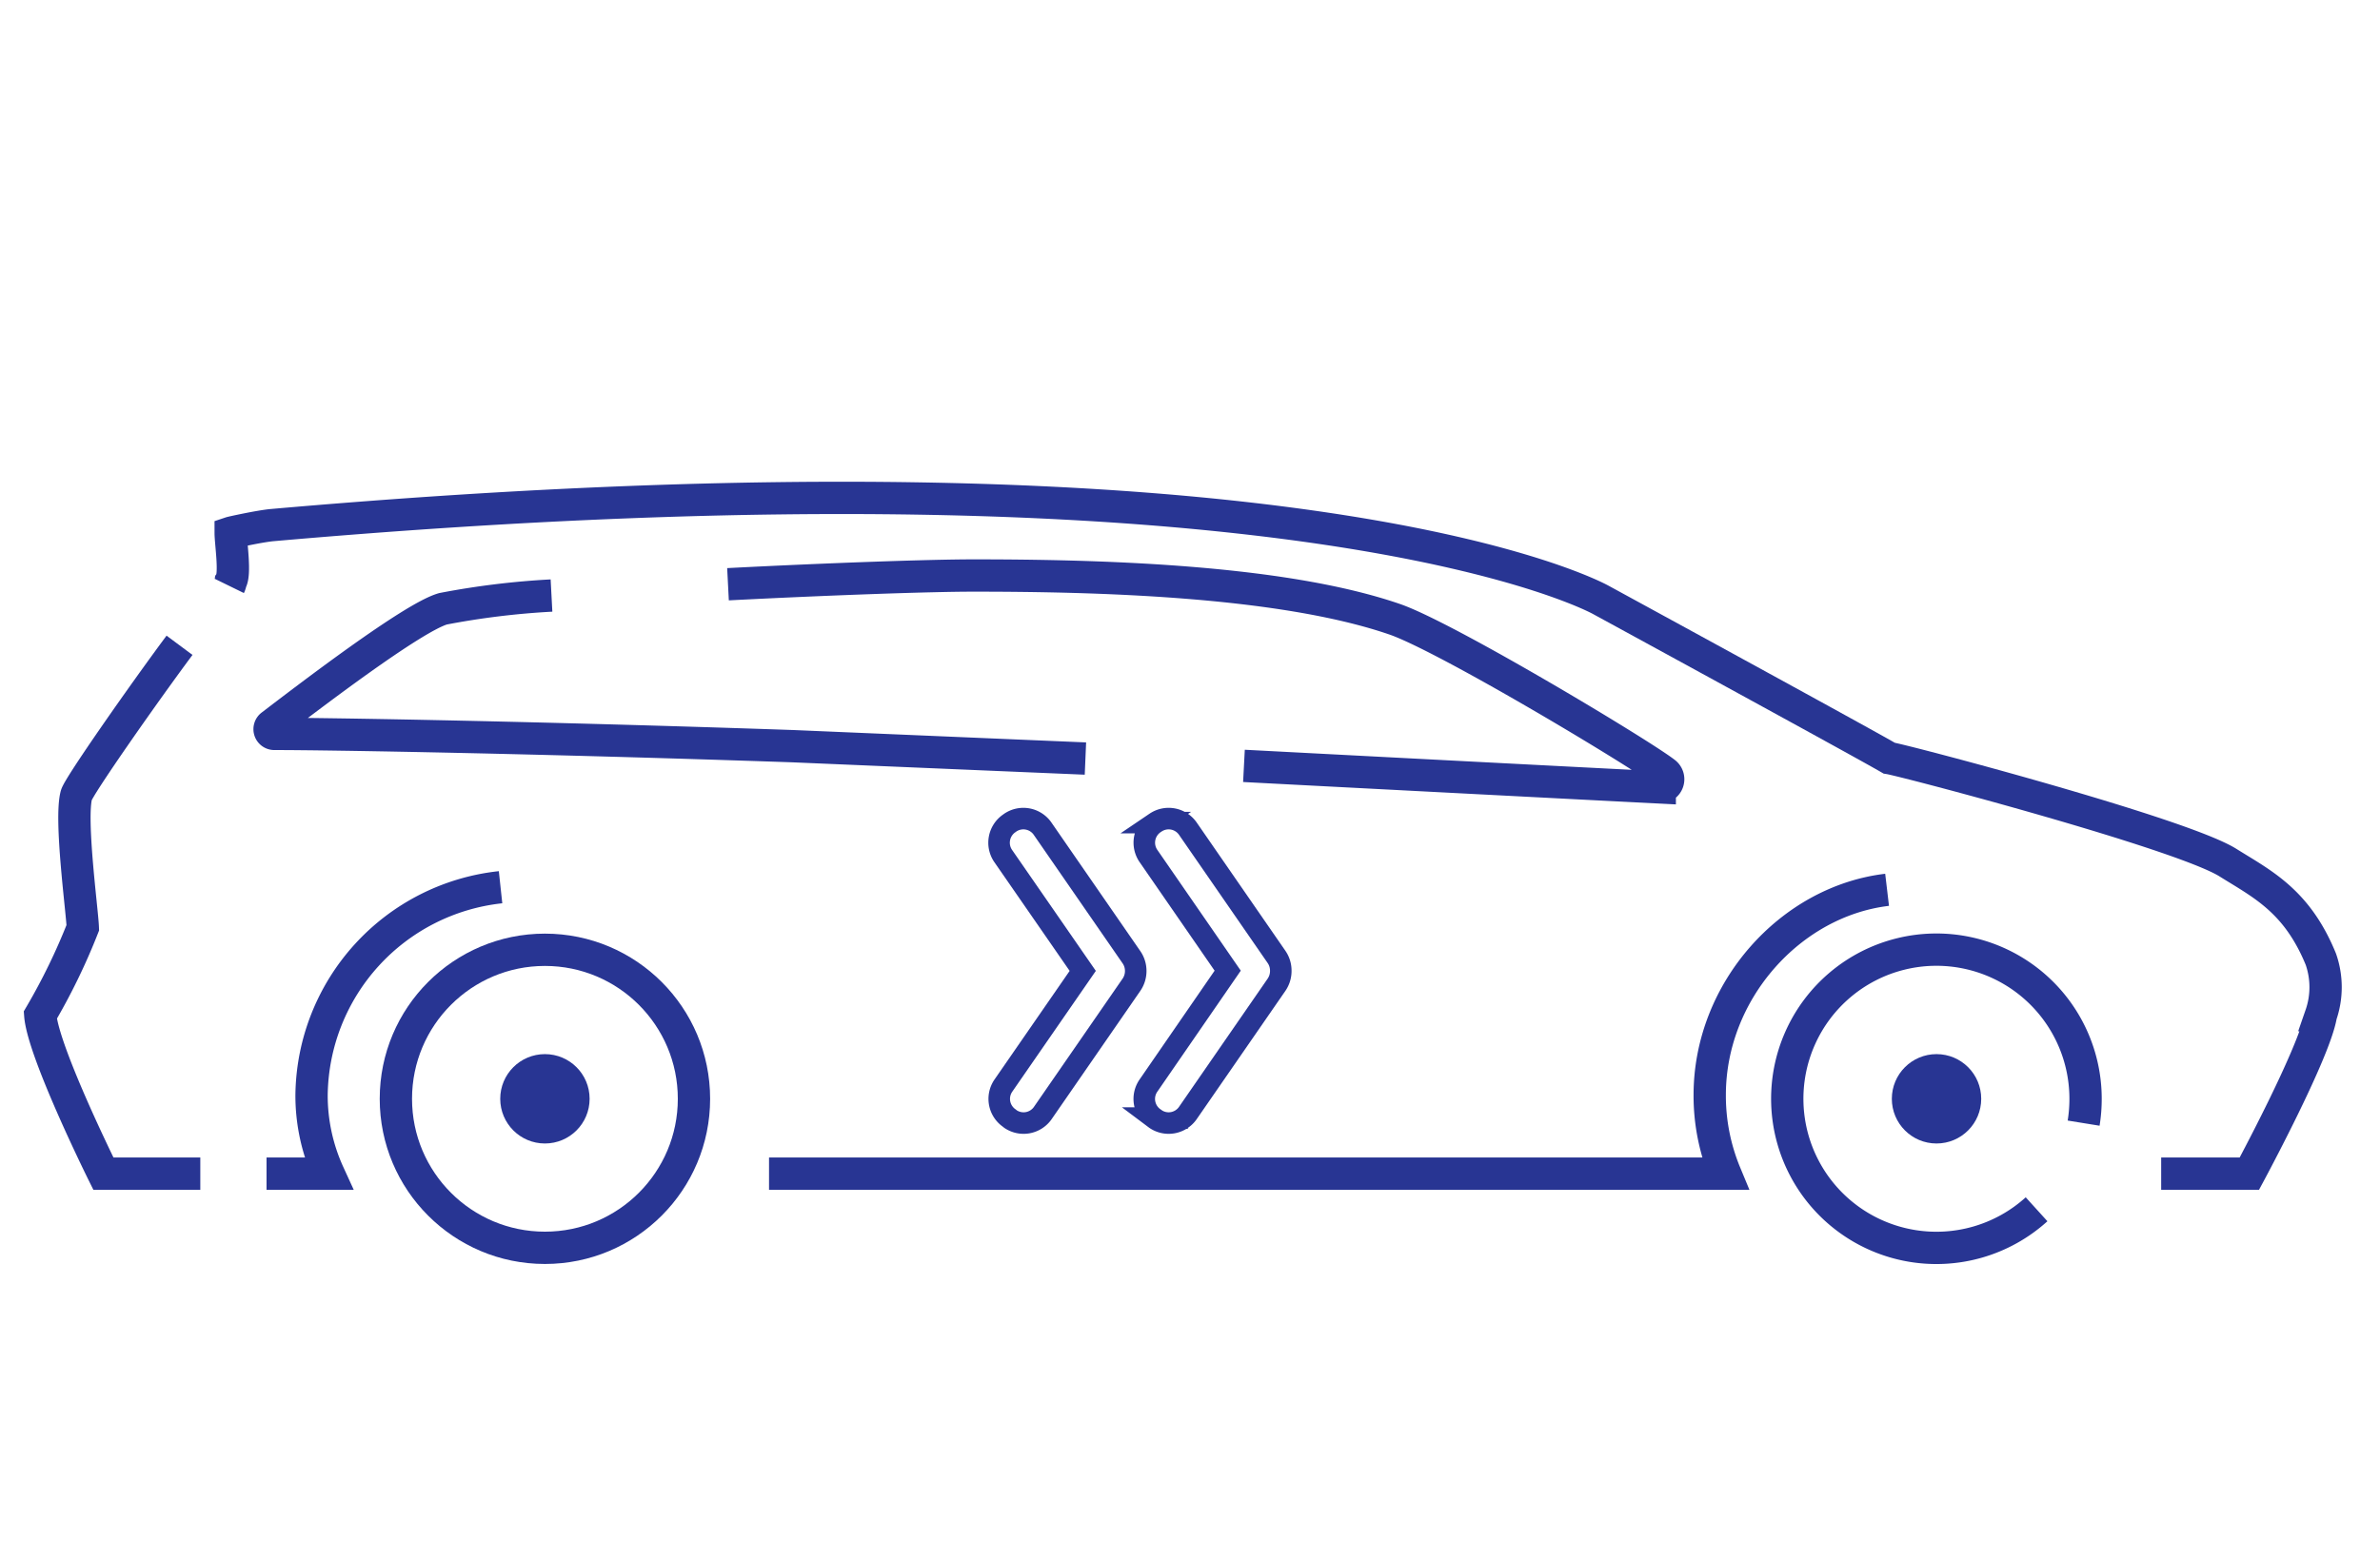
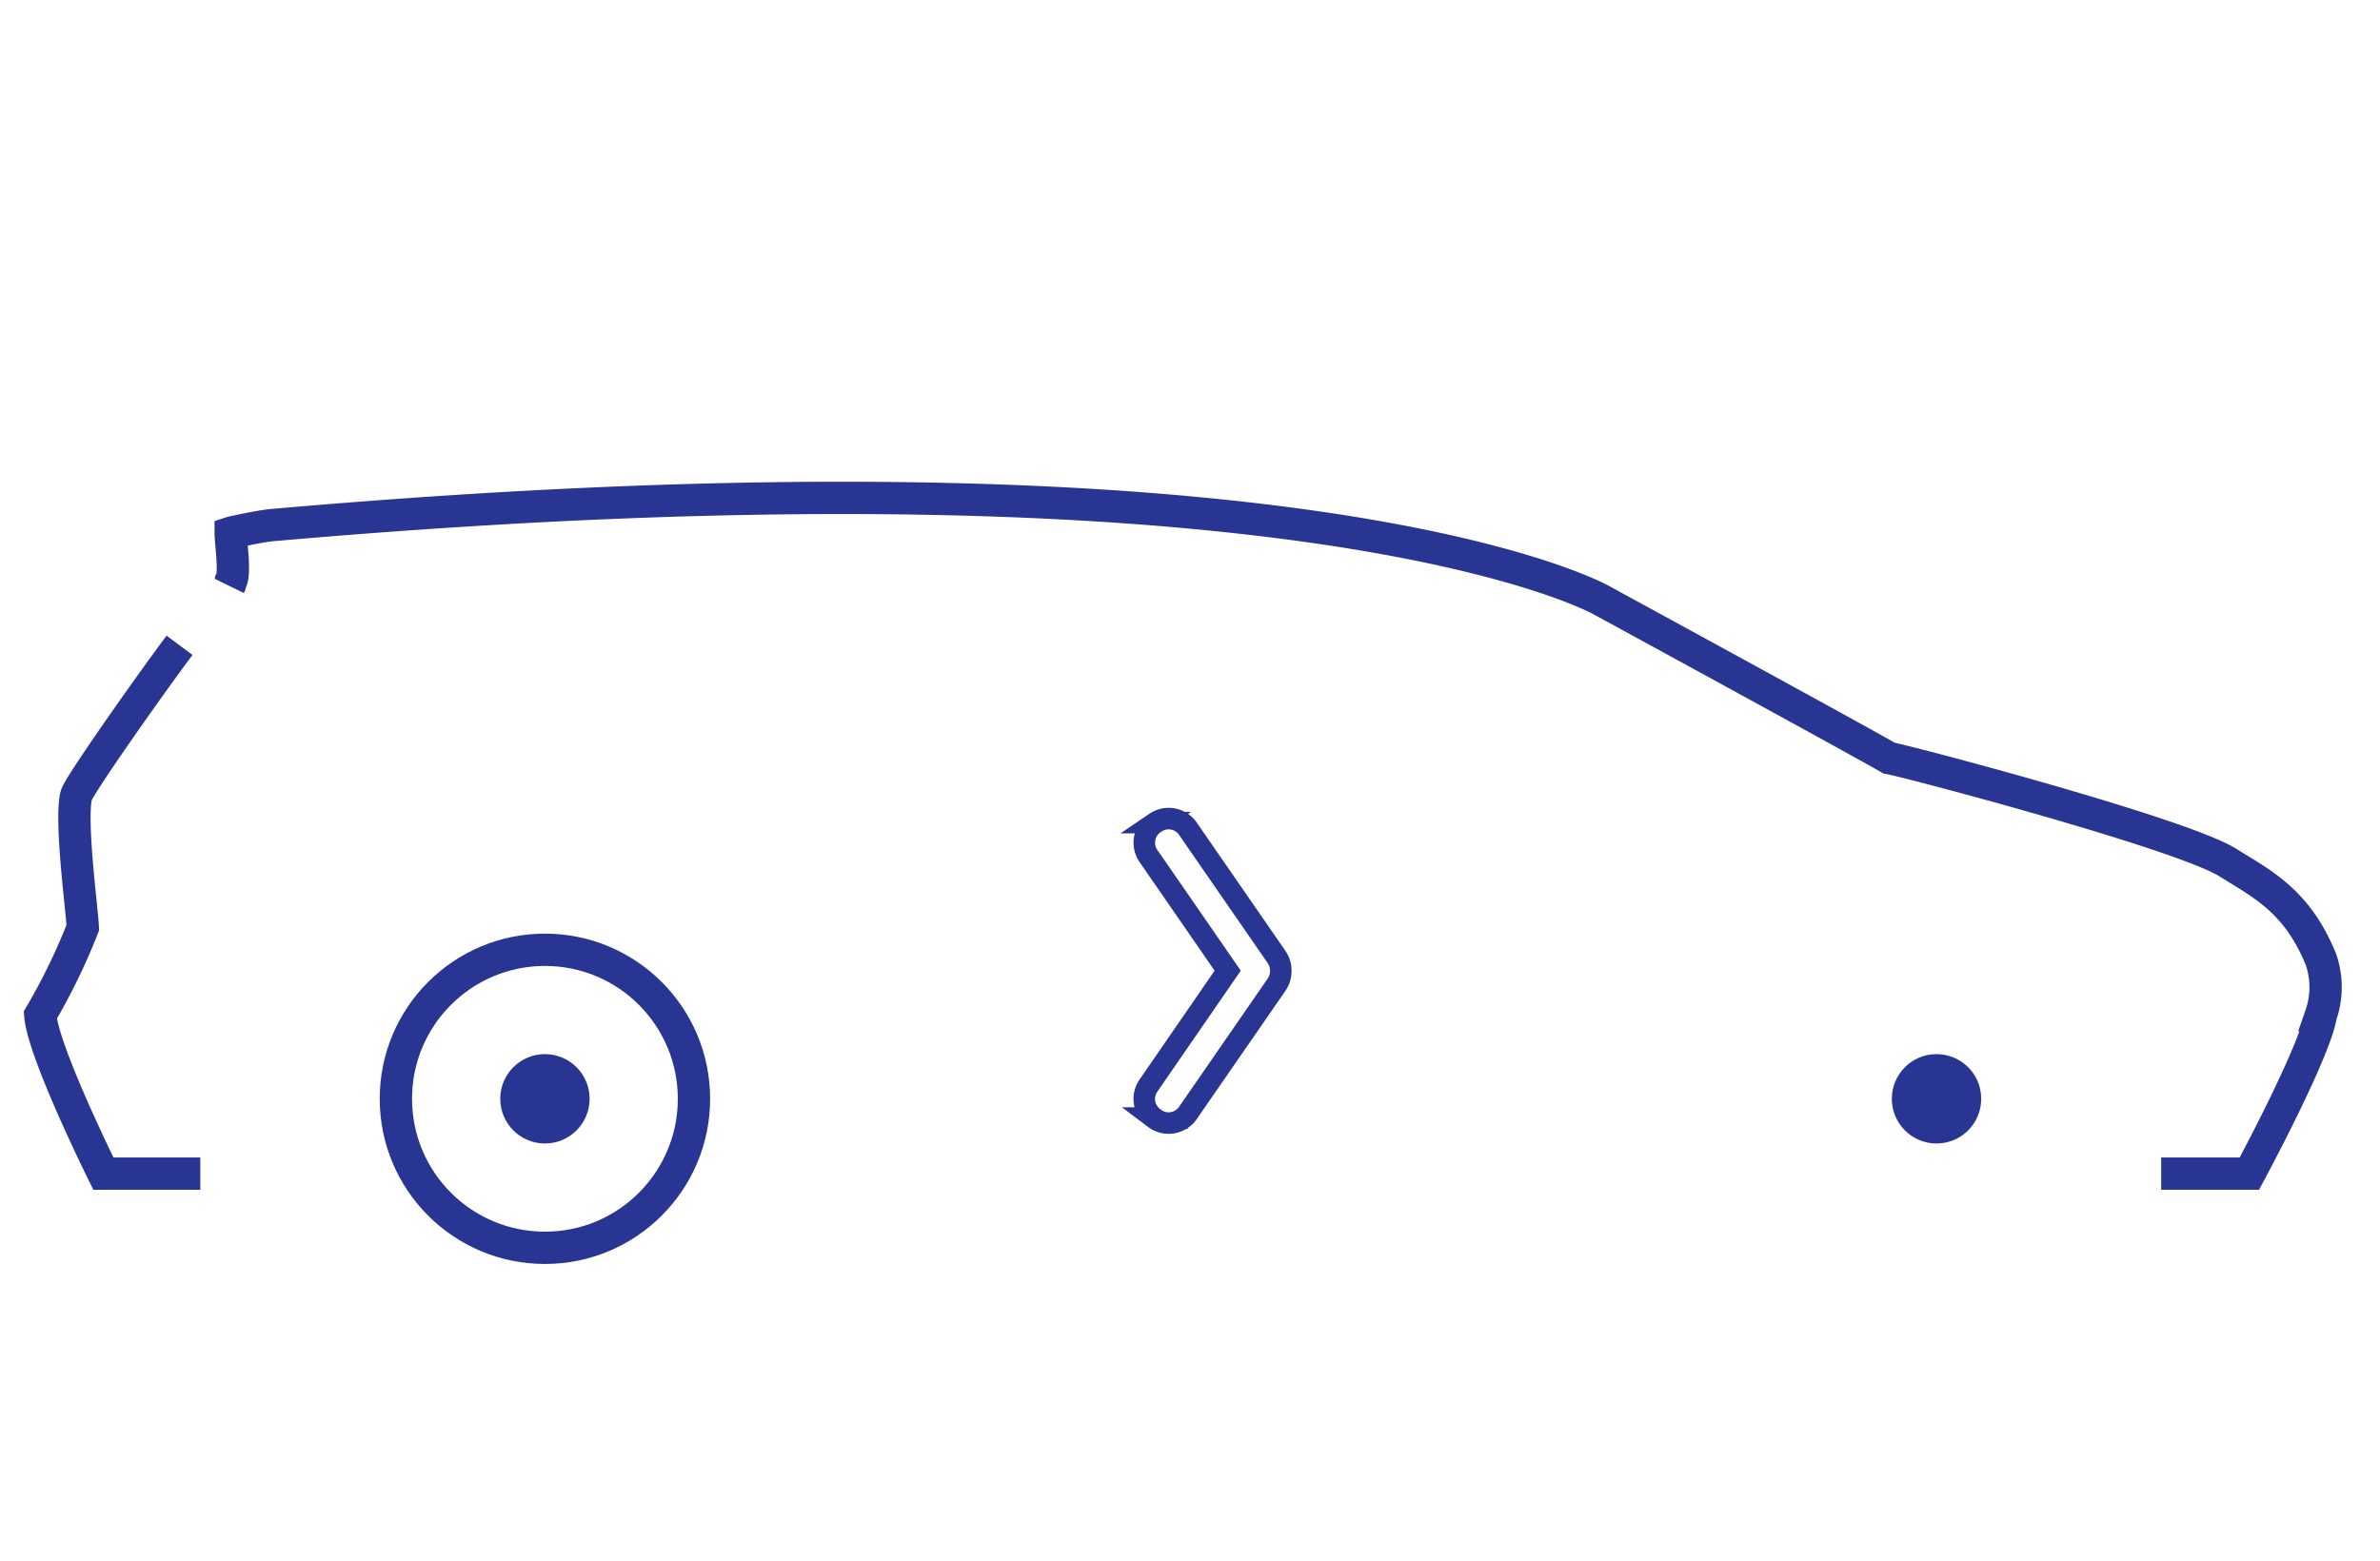
<svg xmlns="http://www.w3.org/2000/svg" id="Слой_1" data-name="Слой 1" viewBox="0 0 221 145">
  <defs>
    <style>.cls-1,.cls-3{fill:none;stroke:#283593;stroke-miterlimit:10;}.cls-1{stroke-width:3px;}.cls-2{fill:#283593;}.cls-3{stroke-width:2px;}</style>
  </defs>
-   <path class="cls-1" d="M24.75,109h5.76a17.43,17.43,0,0,1-1.58-7.3,19.65,19.65,0,0,1,17.55-19.3" />
  <path class="cls-1" d="M16.67,59.93C13.36,64.38,7.32,73,7.09,73.85c-.61,2.28.54,10.72.6,12.31a58,58,0,0,1-3.95,8.12C4,97.72,9.6,109,9.6,109h9" />
  <path class="cls-1" d="M200.68,109h8.19s6.07-11.26,6.64-14.72a7.91,7.91,0,0,0,0-5.19c-2.23-5.46-5.48-7-8.67-9-4.48-2.74-30-9.46-31.42-9.68-2.59-1.51-26.76-14.69-26.76-14.69S121.38,40.33,25.25,48.77c-1.16.11-3.71.67-3.83.71,0,.93.46,3.84,0,4.54a1.3,1.3,0,0,1-.12.4" />
-   <path class="cls-1" d="M71.41,109H160.2a18.86,18.86,0,0,1-1.44-7.3c0-9.67,7.51-18,16.47-19.06" />
-   <path class="cls-1" d="M51.21,55.31m64.3,15.82c10.51.55,31.46,1.64,38.61,2a.76.76,0,0,0,.49-1.36C152.34,70,134.32,59.17,129.5,57.51c-10.7-3.68-28.12-4.06-39.12-4.06-3.93,0-13.24.32-22.78.81M51.21,55.31a73.81,73.81,0,0,0-10.07,1.23c-2.87.82-12.67,8.34-15.92,10.82a.44.44,0,0,0,.27.8c5.12,0,24.54.33,48.12,1.14l27.18,1.15" />
  <circle class="cls-1" cx="50.6" cy="102.05" r="13.84" />
  <circle class="cls-2" cx="50.6" cy="102.05" r="4.15" />
-   <path class="cls-1" d="M189.11,112.31a13.85,13.85,0,1,1,4.55-10.26,14.07,14.07,0,0,1-.18,2.26" />
  <circle class="cls-2" cx="179.82" cy="102.05" r="4.15" />
-   <path class="cls-3" d="M105.46,90.15a2.25,2.25,0,0,1-.39,1.3l-8.24,11.92a2.17,2.17,0,0,1-3,.56l-.11-.09a2.17,2.17,0,0,1-.56-3l7.38-10.67L93.14,79.48a2.18,2.18,0,0,1,.56-3l.11-.08a2.17,2.17,0,0,1,3,.56l8.24,11.92A2.23,2.23,0,0,1,105.46,90.15Z" />
  <path class="cls-3" d="M118.93,90.15a2.25,2.25,0,0,1-.39,1.3l-8.24,11.92a2.17,2.17,0,0,1-3,.56l-.12-.09a2.17,2.17,0,0,1-.55-3L114,90.15l-7.37-10.67a2.18,2.18,0,0,1,.55-3l.12-.08a2.17,2.17,0,0,1,3,.56l8.24,11.92A2.23,2.23,0,0,1,118.93,90.15Z" />
</svg>